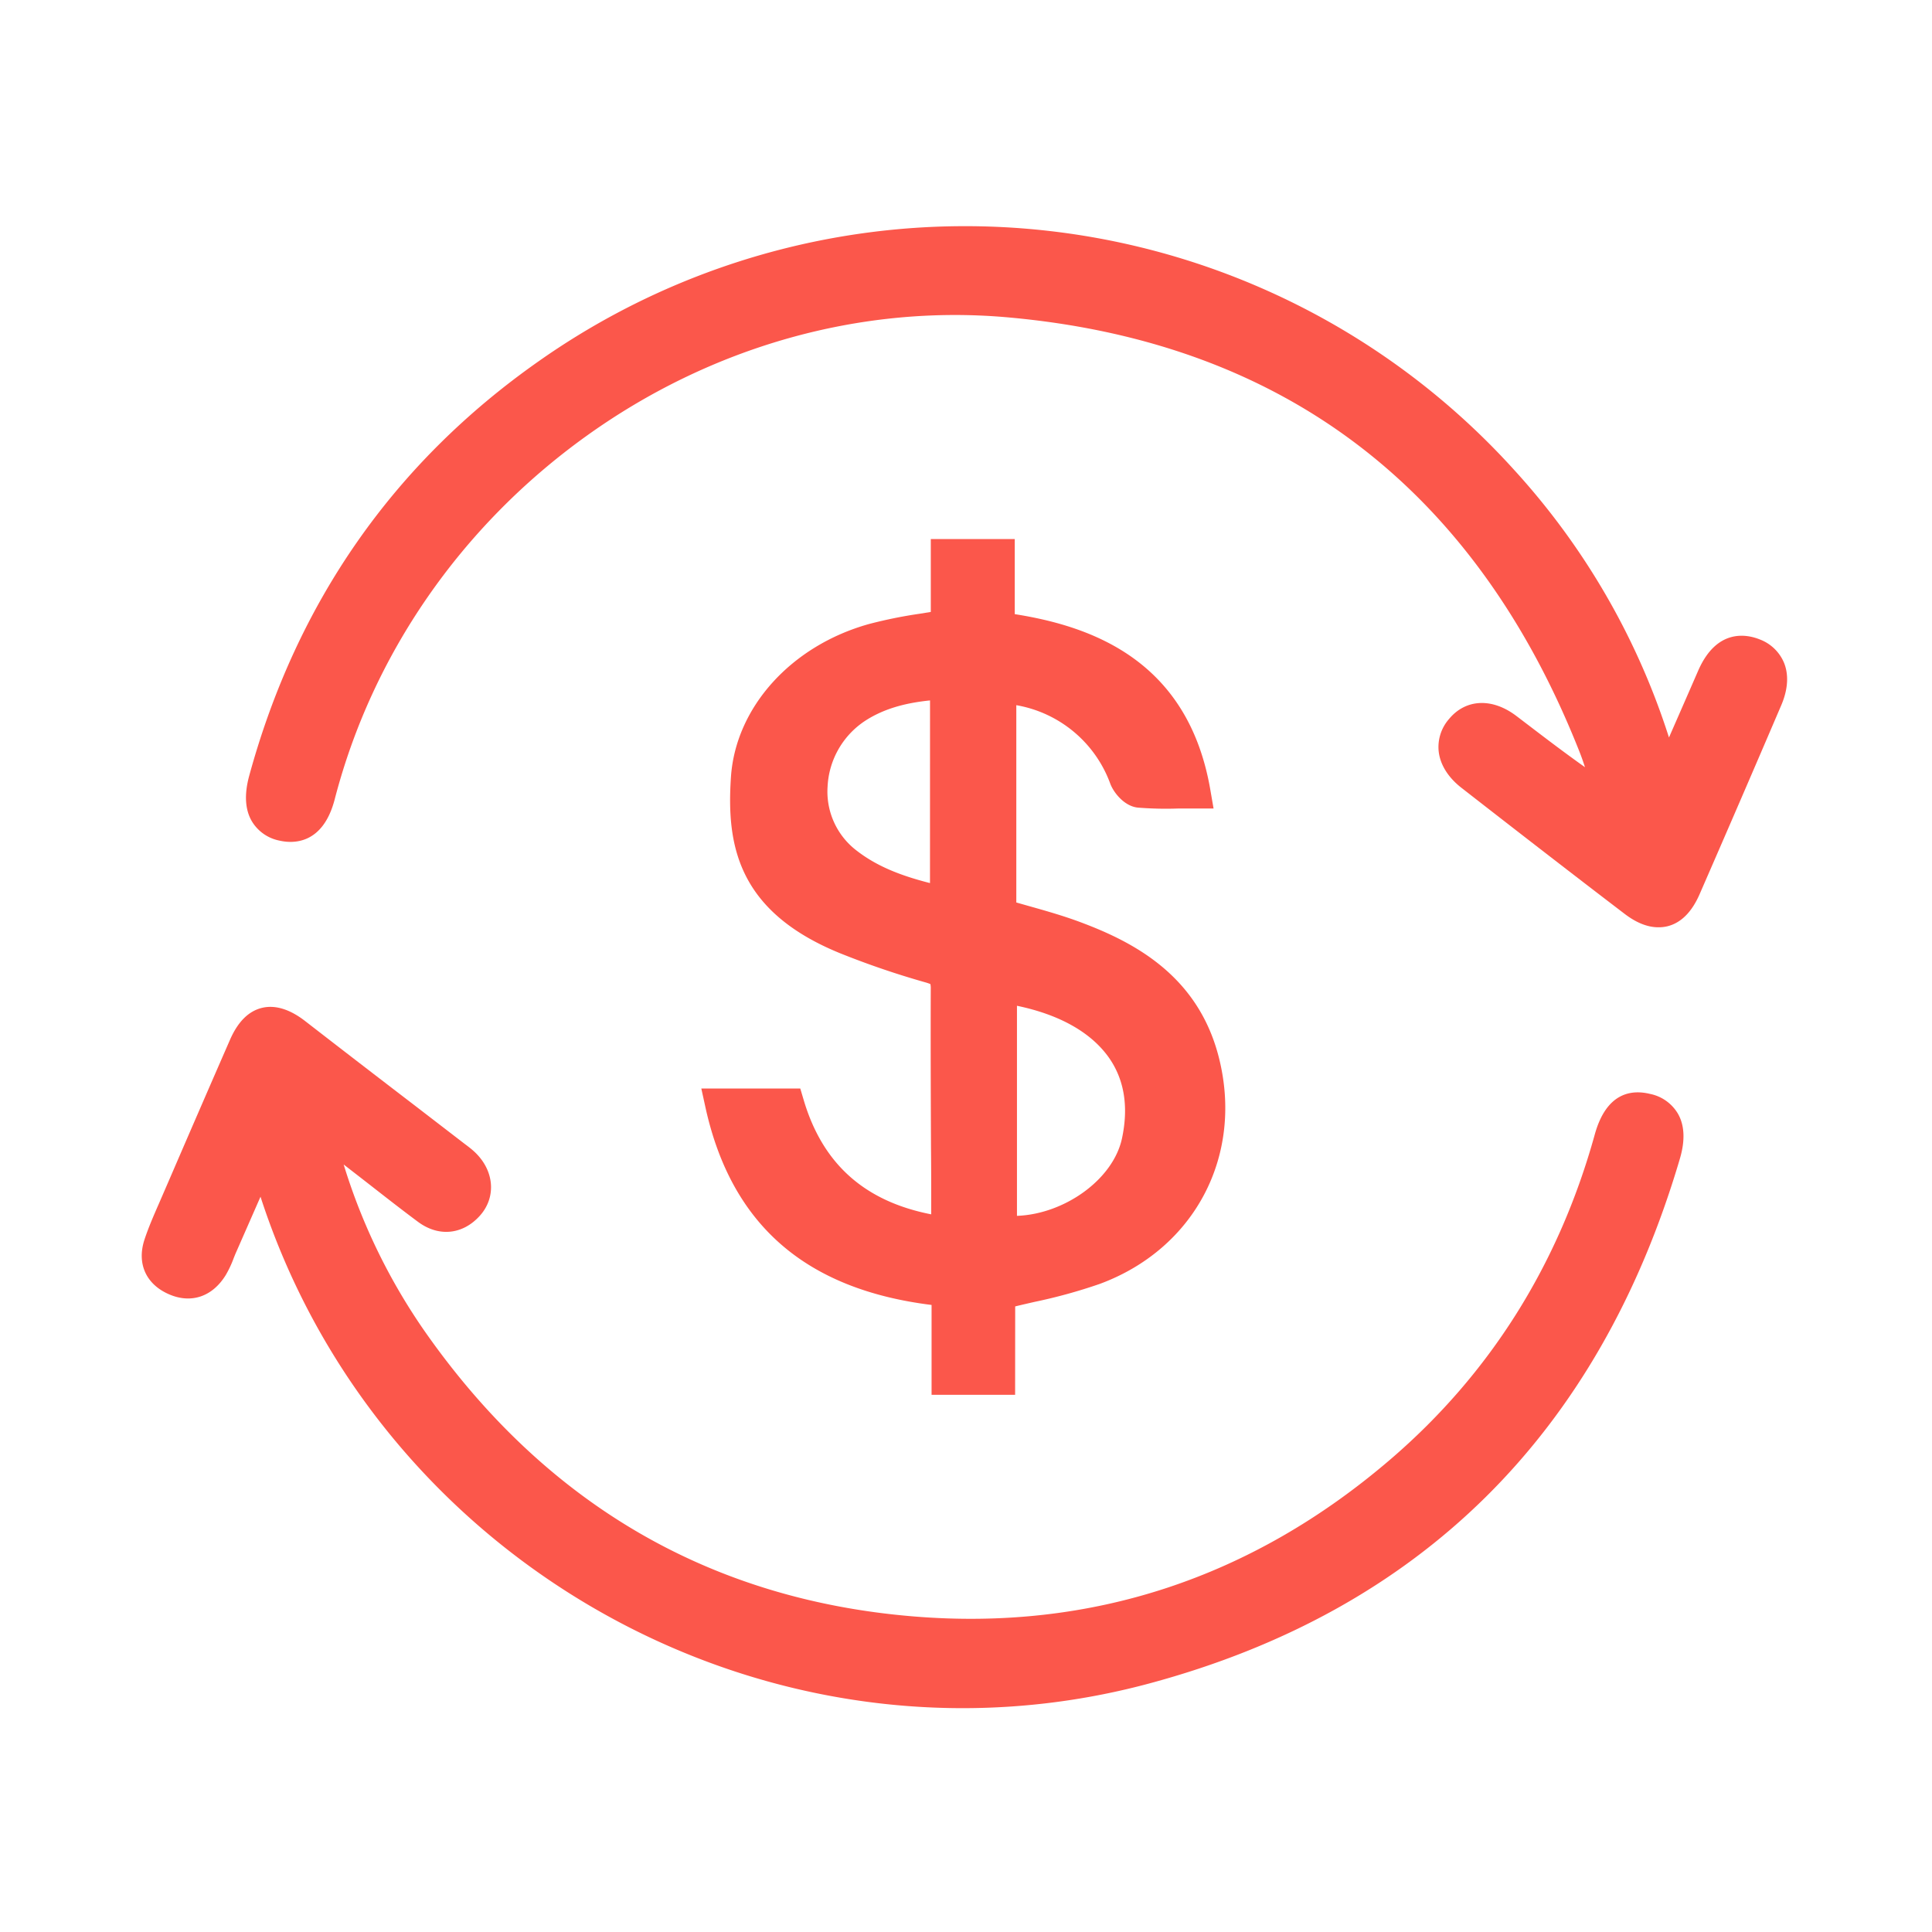
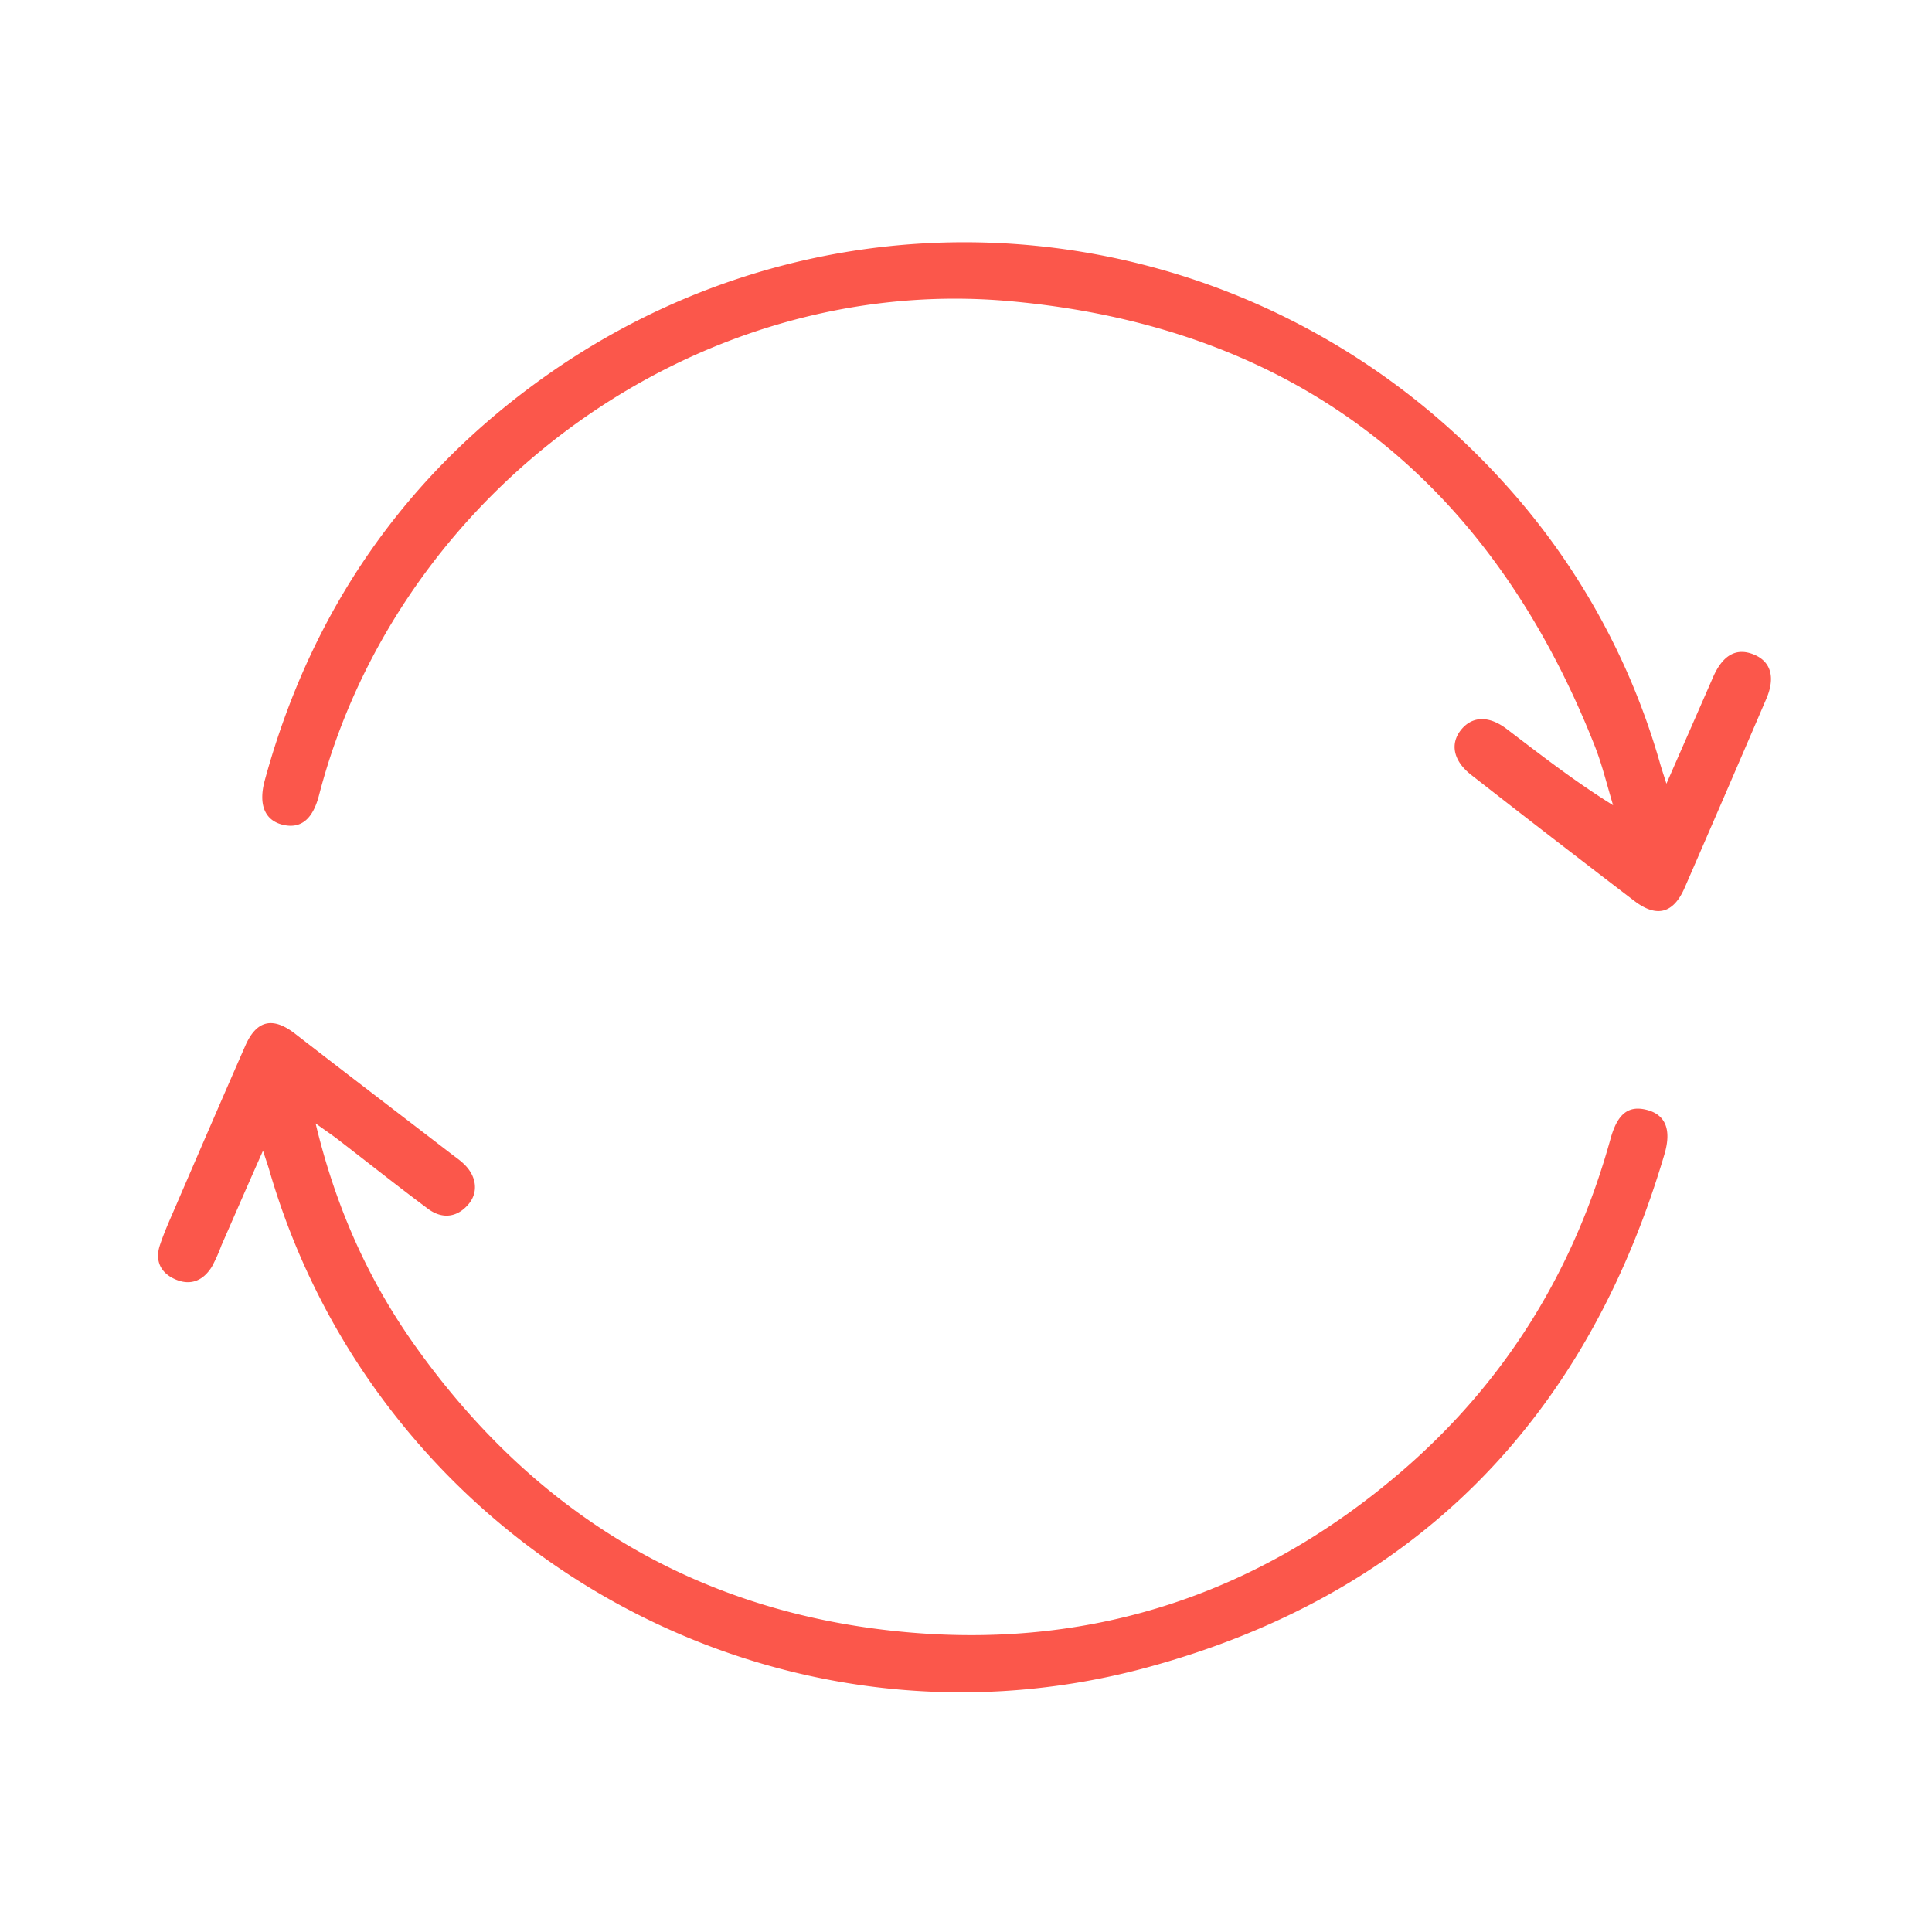
<svg xmlns="http://www.w3.org/2000/svg" viewBox="0 0 500 500">
  <defs>
    <style>.cls-1{fill:none;}.cls-2{fill:#fb574b;}</style>
  </defs>
  <g id="Layer_1" data-name="Layer 1">
    <rect class="cls-1" width="500" height="500" />
  </g>
  <g id="Layer_2" data-name="Layer 2">
-     <path class="cls-2" d="M259,334.35v21.93H245.79V333.46c-30.43-2.79-51.55-16.51-58.58-48.06h17.25c5.95,20.07,19.95,30.51,40.76,33.22a25.17,25.17,0,0,0,.46-3.34c-.05-20-.2-40-.13-60,0-3.35-1.09-4.66-4.33-5.59a218.65,218.65,0,0,1-21.72-7.4c-23.06-9.39-26.88-23.44-25.66-41.48C195,184.4,208,170.18,226.6,165c6-1.66,12.17-2.36,19-3.63V143.19h13.35v18.87c25.72,3.38,45.68,13.66,50.66,42.47-5.05,0-9.65.28-14.17-.16-1.35-.13-3.1-2.05-3.64-3.52-5-13.64-18.29-23.36-32.46-23.33v58.71c6.57,2,13.15,3.57,19.43,5.93,15.68,5.86,28.73,14.59,33.15,32.18,5.78,23.06-5.59,45.15-28.23,53.53C276,330.7,267.81,332.09,259,334.35Zm.46-16.15C275.08,319.92,292,308.94,295,295c4.8-22.43-10.28-36.67-35.47-40.18ZM245.36,176.26c-8.47.43-16.3,1.73-23.26,6.26-14.09,9.17-15.77,29.8-3.06,40,7.55,6.08,16.66,8.73,26.32,10.82Z" transform="translate(-0.5 0.5)" />
-     <path class="cls-2" d="M263.21,360.47H241.59V337.22c-32.6-4.05-51.75-20.74-58.47-50.91L182,281.2h25.61l.89,3c4.88,16.47,15.7,26.18,33,29.57,0-5.82,0-11.64-.06-17.46-.06-13.67-.11-27.34-.06-41a4.79,4.79,0,0,0-.1-1.15c-.08,0-.38-.16-1.2-.4a219.15,219.15,0,0,1-22.14-7.55c-26.81-10.91-29.43-28.39-28.27-45.64,1.23-18.06,15.62-34,35.82-39.6a120.15,120.15,0,0,1,13-2.63l2.9-.47V139h21.73v19.44c19.87,3.14,44.81,11.9,50.6,45.39l.85,4.91h-5c-1.41,0-2.77,0-4.11,0a90.94,90.94,0,0,1-10.47-.23c-3.48-.34-6.29-3.85-7.17-6.24A31.63,31.63,0,0,0,263.52,182v51.06l3.13.89c4.48,1.26,9.11,2.57,13.58,4.25,13.84,5.18,30.41,13.85,35.74,35.09,6.37,25.37-6.31,49.41-30.84,58.48a137.1,137.1,0,0,1-16.9,4.66c-1.65.38-3.33.76-5,1.17ZM250,352.09h4.84v-21l3.15-.81c2.85-.73,5.64-1.38,8.37-2a128.28,128.28,0,0,0,15.88-4.35c20.37-7.53,30.9-27.5,25.62-48.57-3.42-13.62-12.84-22.65-30.55-29.28-4.15-1.55-8.41-2.76-12.92-4-2.08-.59-4.16-1.18-6.25-1.81l-3-.9v-66h4.25c15.74,0,30.67,10.72,36.33,26.08a3.13,3.13,0,0,0,.65.84c2.57.21,5.25.2,8.06.16-5.15-20.09-19.56-30.7-46-34.18l-3.65-.48V147.38h-5v17.48l-3.43.64c-2.22.41-4.39.77-6.5,1.11A115.29,115.29,0,0,0,227.72,169c-16.78,4.67-28.71,17.57-29.7,32.08-1.13,16.78,2.33,28.87,23.06,37.32a214.64,214.64,0,0,0,21.31,7.25c5.1,1.48,7.37,4.45,7.35,9.64,0,13.65,0,27.3.07,40.94q0,9.51.07,19a15.71,15.71,0,0,1-.33,2.87q-.09.5-.18,1.08l-.59,4.1-4.1-.54c-22-2.86-36.55-14-43.27-33.19h-8.8c7.13,24.35,24.28,37,53.56,39.69l3.81.35Zm12.83-29.51a34.25,34.25,0,0,1-3.79-.21l-3.74-.41V250l4.77.66c15.84,2.21,27.71,8.36,34.31,17.79,5.29,7.56,6.91,17,4.69,27.43C295.85,310.82,279.46,322.58,262.81,322.58Zm.86-62.79v54.37c12.31-.45,24.9-9.41,27.18-20.05,1.74-8.16.61-15.18-3.36-20.86C282.89,266.69,274.71,262.08,263.67,259.79Zm-14.11-21.25-5.08-1.09c-9.64-2.08-19.72-4.93-28.07-11.65a27.5,27.5,0,0,1-10.13-23.15A30,30,0,0,1,219.81,179c8.3-5.4,17.47-6.54,25.34-6.93l4.41-.23Zm-8.39-57.77c-5.6.57-11.56,1.87-16.78,5.27a21.62,21.62,0,0,0-9.73,17,19.2,19.2,0,0,0,7,16.19c5.44,4.38,11.83,6.86,19.5,8.81Z" transform="translate(-0.5 0.5)" />
    <path class="cls-2" d="M431.77,202.32c4.44-10.14,8.26-18.83,12.05-27.53,2.49-5.73,6-7.74,10.5-5.93s5.7,5.92,3.29,11.52q-10.5,24.48-21.14,48.91c-2.89,6.62-7.22,7.78-13,3.37q-21.19-16.18-42.2-32.6c-4.71-3.66-5.57-8.15-2.57-11.78,2.86-3.46,7.14-3.61,11.71-.14,8.86,6.74,17.63,13.59,27.56,19.75-1.57-5.14-2.8-10.42-4.78-15.41C385.94,123.5,335.56,84,261.6,77.42c-81-7.17-158.08,49-178.53,127.86-1.61,6.23-4.67,8.76-9.3,7.69s-6.5-5.09-4.74-11.54c11.94-43.74,36.23-79,73.32-105.06C220,41.86,325.12,53.64,389.25,123.93A182.12,182.12,0,0,1,430,196.65C430.37,198,430.83,199.37,431.77,202.32Z" transform="translate(-0.5 0.5)" />
-     <path class="cls-2" d="M429.67,239.48c-2.77,0-5.7-1.16-8.74-3.49-12.32-9.4-25.74-19.77-42.23-32.62-3.46-2.7-5.49-6-5.87-9.41a11,11,0,0,1,2.65-8.35c4.33-5.26,11.2-5.58,17.48-.8l2.73,2.08c4.87,3.72,9.85,7.51,15,11.16-.44-1.37-.91-2.71-1.42-4-27-68.29-76.81-106.12-148.08-112.43-38.09-3.37-76.83,7.6-109.16,30.88S96.81,169,87.13,206.33c-3.09,11.94-11,11.48-14.31,10.72a10.75,10.75,0,0,1-7.07-4.89c-1.82-3-2.08-7-.77-11.83,12.27-45,37.49-81.09,75-107.39A191.62,191.62,0,0,1,392.35,121.1a186.85,186.85,0,0,1,40.08,69.26c2.63-6,5.09-11.62,7.54-17.25,4.86-11.17,12.76-9.41,15.92-8.14a11,11,0,0,1,6.29,6c.91,2.19,1.52,5.89-.71,11.09Q451,206.53,440.32,231c-2,4.54-4.75,7.31-8.22,8.2A9.47,9.47,0,0,1,429.67,239.48ZM384.1,189.81a3.26,3.26,0,0,0-2.93,3.24c.12,1.12,1.1,2.47,2.69,3.7,16.47,12.84,29.87,23.19,42.16,32.58,1.69,1.28,3.16,1.93,4,1.72s1.79-1.49,2.64-3.44q10.65-24.41,21.13-48.89c.83-1.93,1.07-3.6.67-4.58-.09-.21-.36-.86-1.67-1.39s-3-1.19-5.1,3.71c-2.55,5.86-5.11,11.71-7.87,18l-8.64,19.74-4.24-13.29c-.42-1.3-.7-2.19-1-3.08a178.83,178.83,0,0,0-39.8-71.08A183.24,183.24,0,0,0,144.77,99.8c-35.83,25.15-60,59.72-71.7,102.74-.93,3.42-.4,4.86-.12,5.31.1.18.43.72,1.76,1s2.92.68,4.3-4.65c21.25-82,99.92-138.35,183-131,74.69,6.61,126.89,46.21,155.14,117.7a112.05,112.05,0,0,1,3.47,10.87c.46,1.62.92,3.25,1.41,4.85l3.27,10.68-9.49-5.88c-9.08-5.63-17.26-11.87-25.16-17.9l-2.73-2.08A6.59,6.59,0,0,0,384.1,189.81Z" transform="translate(-0.5 0.5)" />
    <path class="cls-2" d="M82.18,290.24c5.17,21.52,13.41,40,25.21,56.79,31.51,44.71,74.54,70.46,129.11,75,47.71,3.95,90.14-10.36,126.57-41.6,26.92-23.1,44.76-52,54.22-86.16,1.79-6.47,4.56-8.71,9.26-7.57,4.88,1.19,6.62,5,4.72,11.48-20.37,69-65,114.33-134.44,133C199.18,457.37,98.26,399.33,70.17,302.25c-.34-1.18-.76-2.34-1.61-4.94-4,9-7.36,16.75-10.76,24.51a42.78,42.78,0,0,1-2.47,5.51c-2.2,3.53-5.4,5-9.4,3.29s-5.39-5-4-9c1.27-3.8,3-7.47,4.56-11.16,5.81-13.46,11.61-26.91,17.5-40.33,2.93-6.68,7.17-7.54,12.91-3.08,13.46,10.44,27,20.77,40.49,31.15,1,.78,2.09,1.51,3,2.38,3.49,3.19,4.06,7.56,1.21,10.74-3,3.39-6.81,3.65-10.36,1-7.93-5.91-15.68-12.07-23.52-18.11C86.28,293.12,84.79,292.12,82.18,290.24Z" transform="translate(-0.5 0.5)" />
-     <path class="cls-2" d="M249.65,441.57c-80.64,0-155.84-52.43-181.73-132.36l-6.28,14.3c-.24.53-.45,1.07-.67,1.62a26.72,26.72,0,0,1-2.08,4.41c-3.45,5.56-8.91,7.4-14.63,4.93-6-2.59-8.41-8-6.36-14.19,1.08-3.26,2.46-6.39,3.78-9.41l2.66-6.14q7.84-18.18,15.76-36.31c2-4.49,4.7-7.2,8.1-8.06s7.22.26,11.23,3.36q14.1,10.93,28.28,21.78l13,10c.85.64,1.71,1.28,2.49,2,5.22,4.79,5.85,11.78,1.48,16.64s-10.6,5.58-16,1.57S98,307.5,92.78,303.46l-3.34-2.59a154.89,154.89,0,0,0,21.38,43.74c31.17,44.24,73.57,68.88,126,73.21,46,3.82,87.63-9.85,123.49-40.61,25.77-22.1,43.57-50.39,52.91-84.09,3-10.84,9.44-11.7,14.29-10.52a10.85,10.85,0,0,1,7.21,5.08c1.75,3,1.93,6.95.54,11.66-21,71.31-67.26,117-137.37,135.85A185.75,185.75,0,0,1,249.65,441.57Zm-180.53-156,4.21,12.78c.38,1.15.64,1.93.87,2.71C101.66,396,201,452.53,295.74,427.09c67.1-18,111.35-61.81,131.51-130.13,1-3.28.49-4.66.24-5.09-.11-.19-.44-.76-1.93-1.12s-2.77-.68-4.23,4.61c-9.79,35.33-28.48,65-55.53,88.22-37.62,32.27-81.24,46.6-129.64,42.6-55-4.55-99.53-30.37-132.2-76.74-12.12-17.2-20.58-36.25-25.86-58.22l-2.64-11L87,288.54c1.31.92,2.29,1.62,3.24,2.35q3.84,3,7.67,5.95c5.16,4,10.49,8.16,15.8,12.11,1.86,1.39,3.19,1.26,4.73-.45,1.83-2-.25-4.23-.93-4.85a19.37,19.37,0,0,0-1.81-1.44l-.94-.7-12.18-9.35q-14.17-10.89-28.32-21.81c-2.06-1.6-3.41-2-4-1.86s-1.5,1.08-2.48,3.31q-8,18.09-15.74,36.25l-2.68,6.18c-1.3,3-2.54,5.8-3.5,8.7-.66,2-.21,3,1.73,3.84,1.3.56,2.61.87,4.17-1.66A19.8,19.8,0,0,0,53.18,322c.25-.63.5-1.27.78-1.9Z" transform="translate(-0.5 0.5)" />
  </g>
</svg>